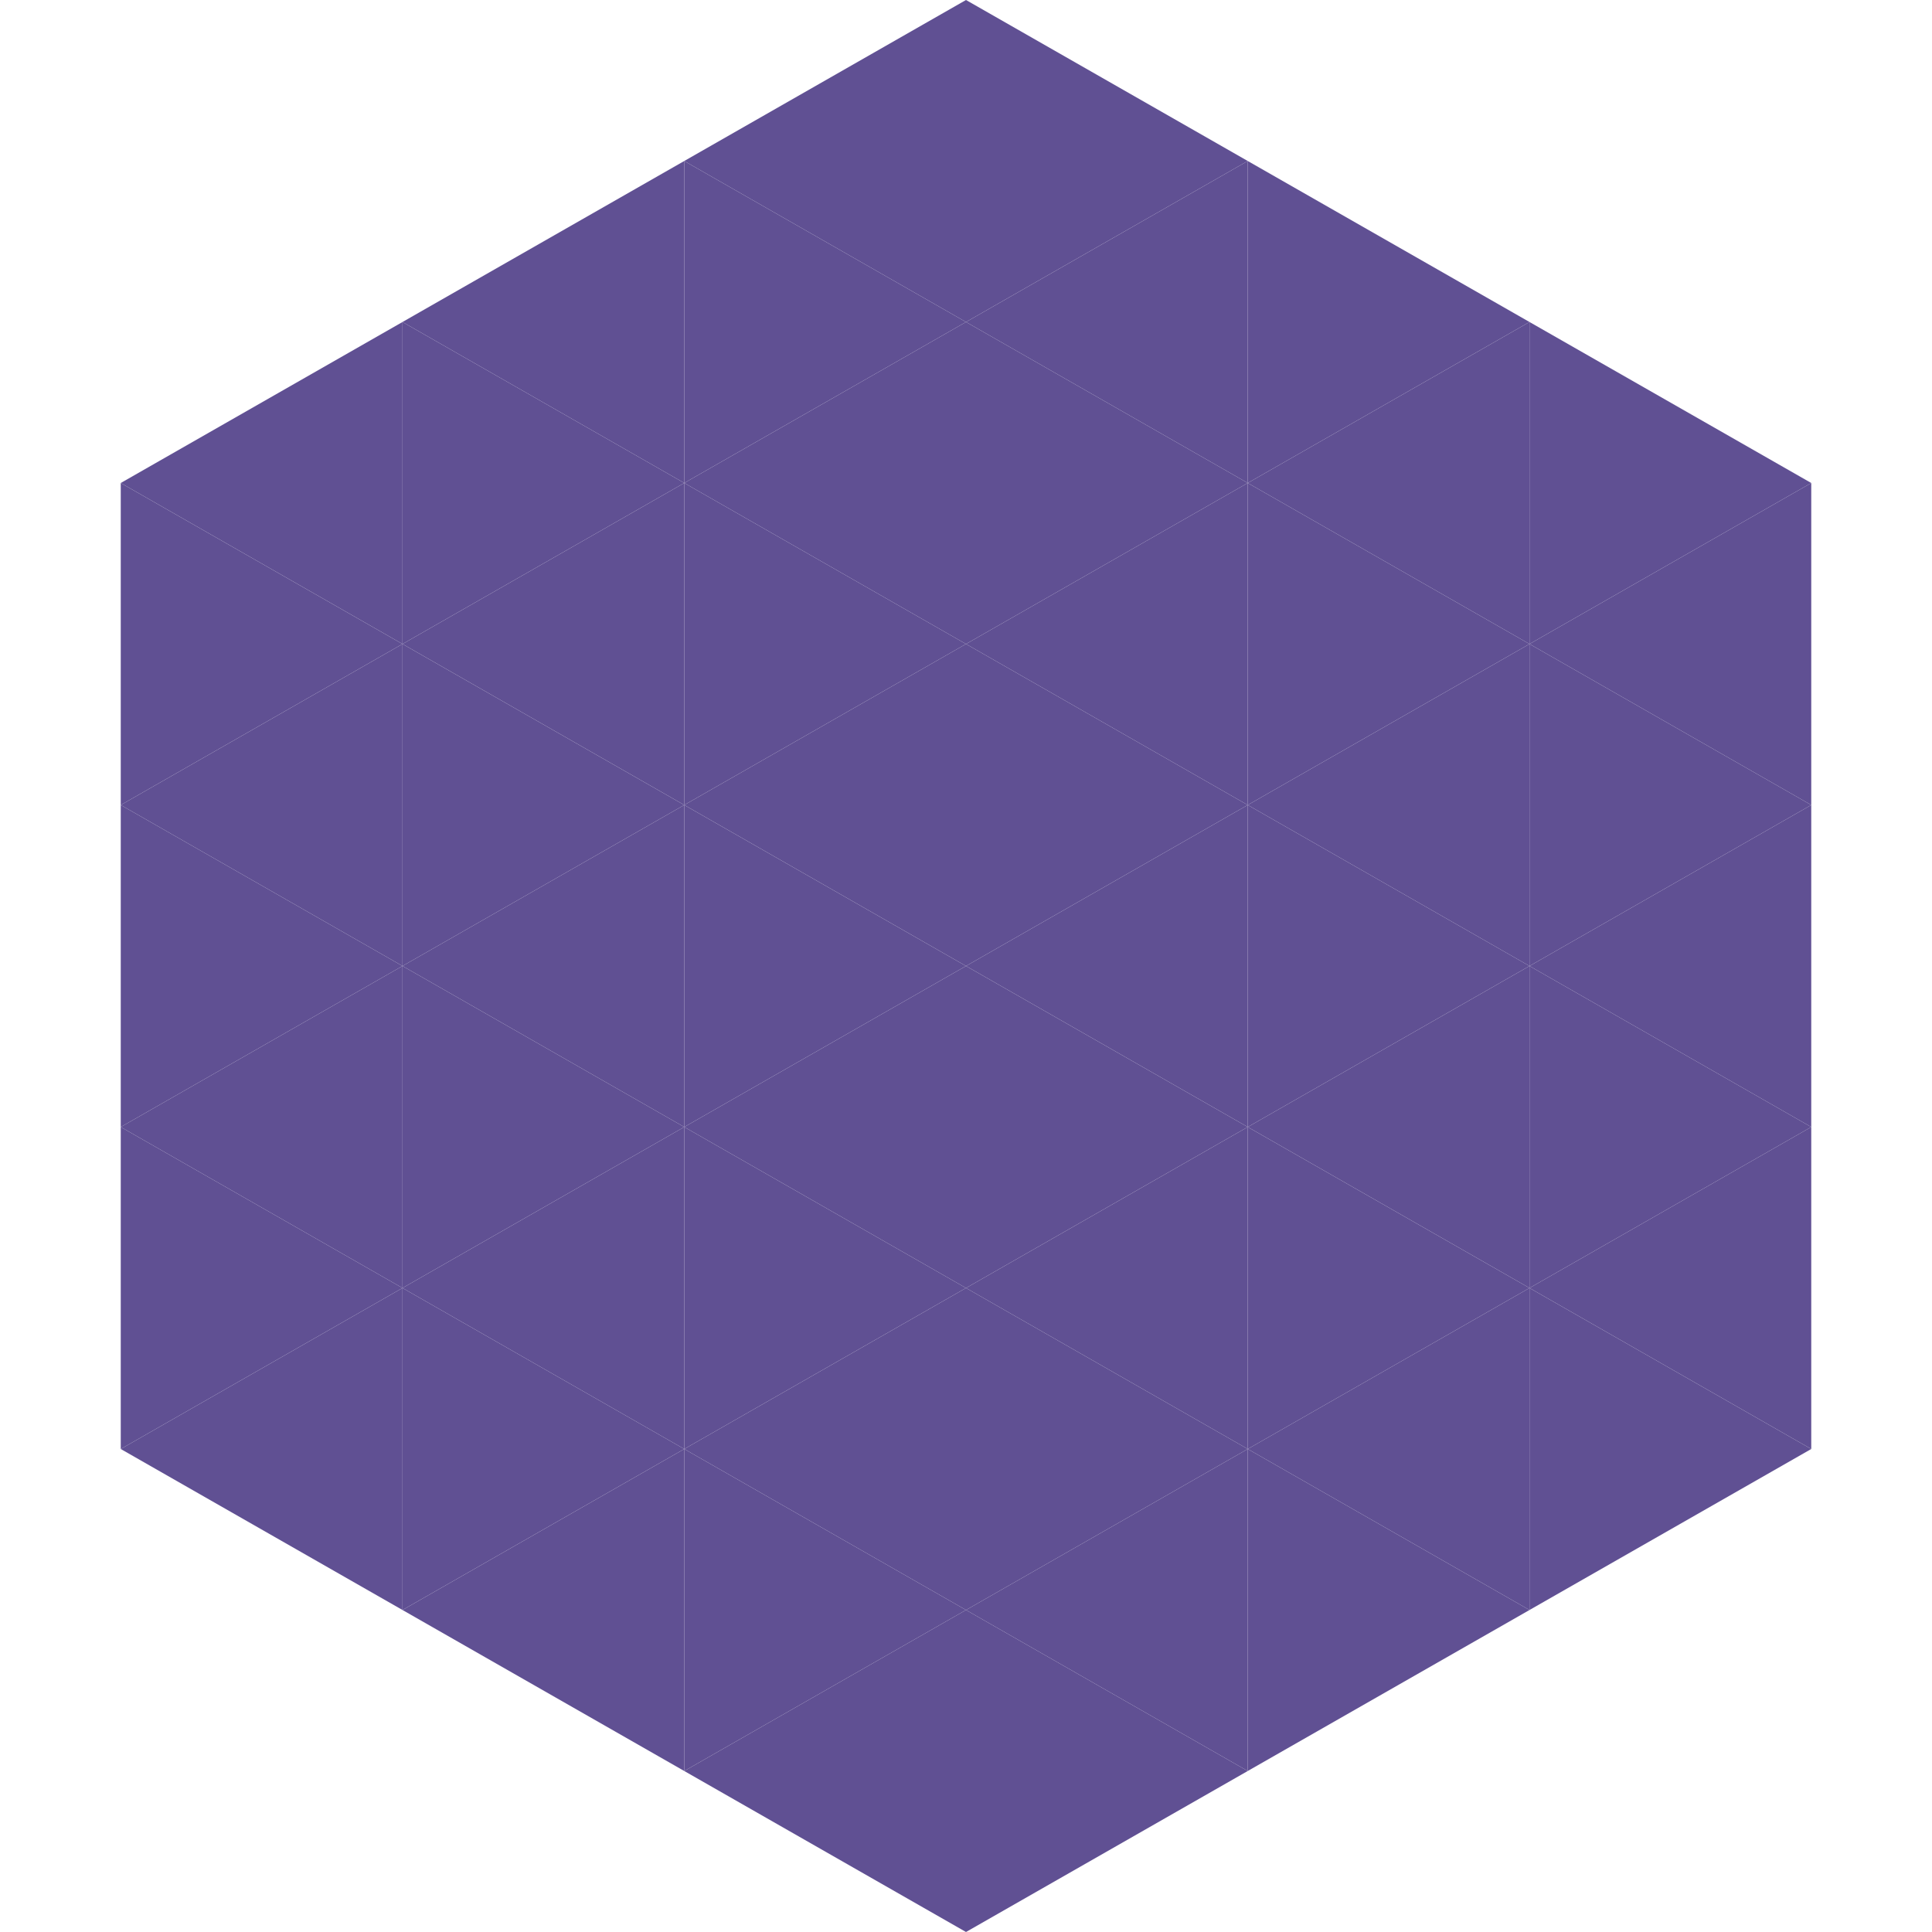
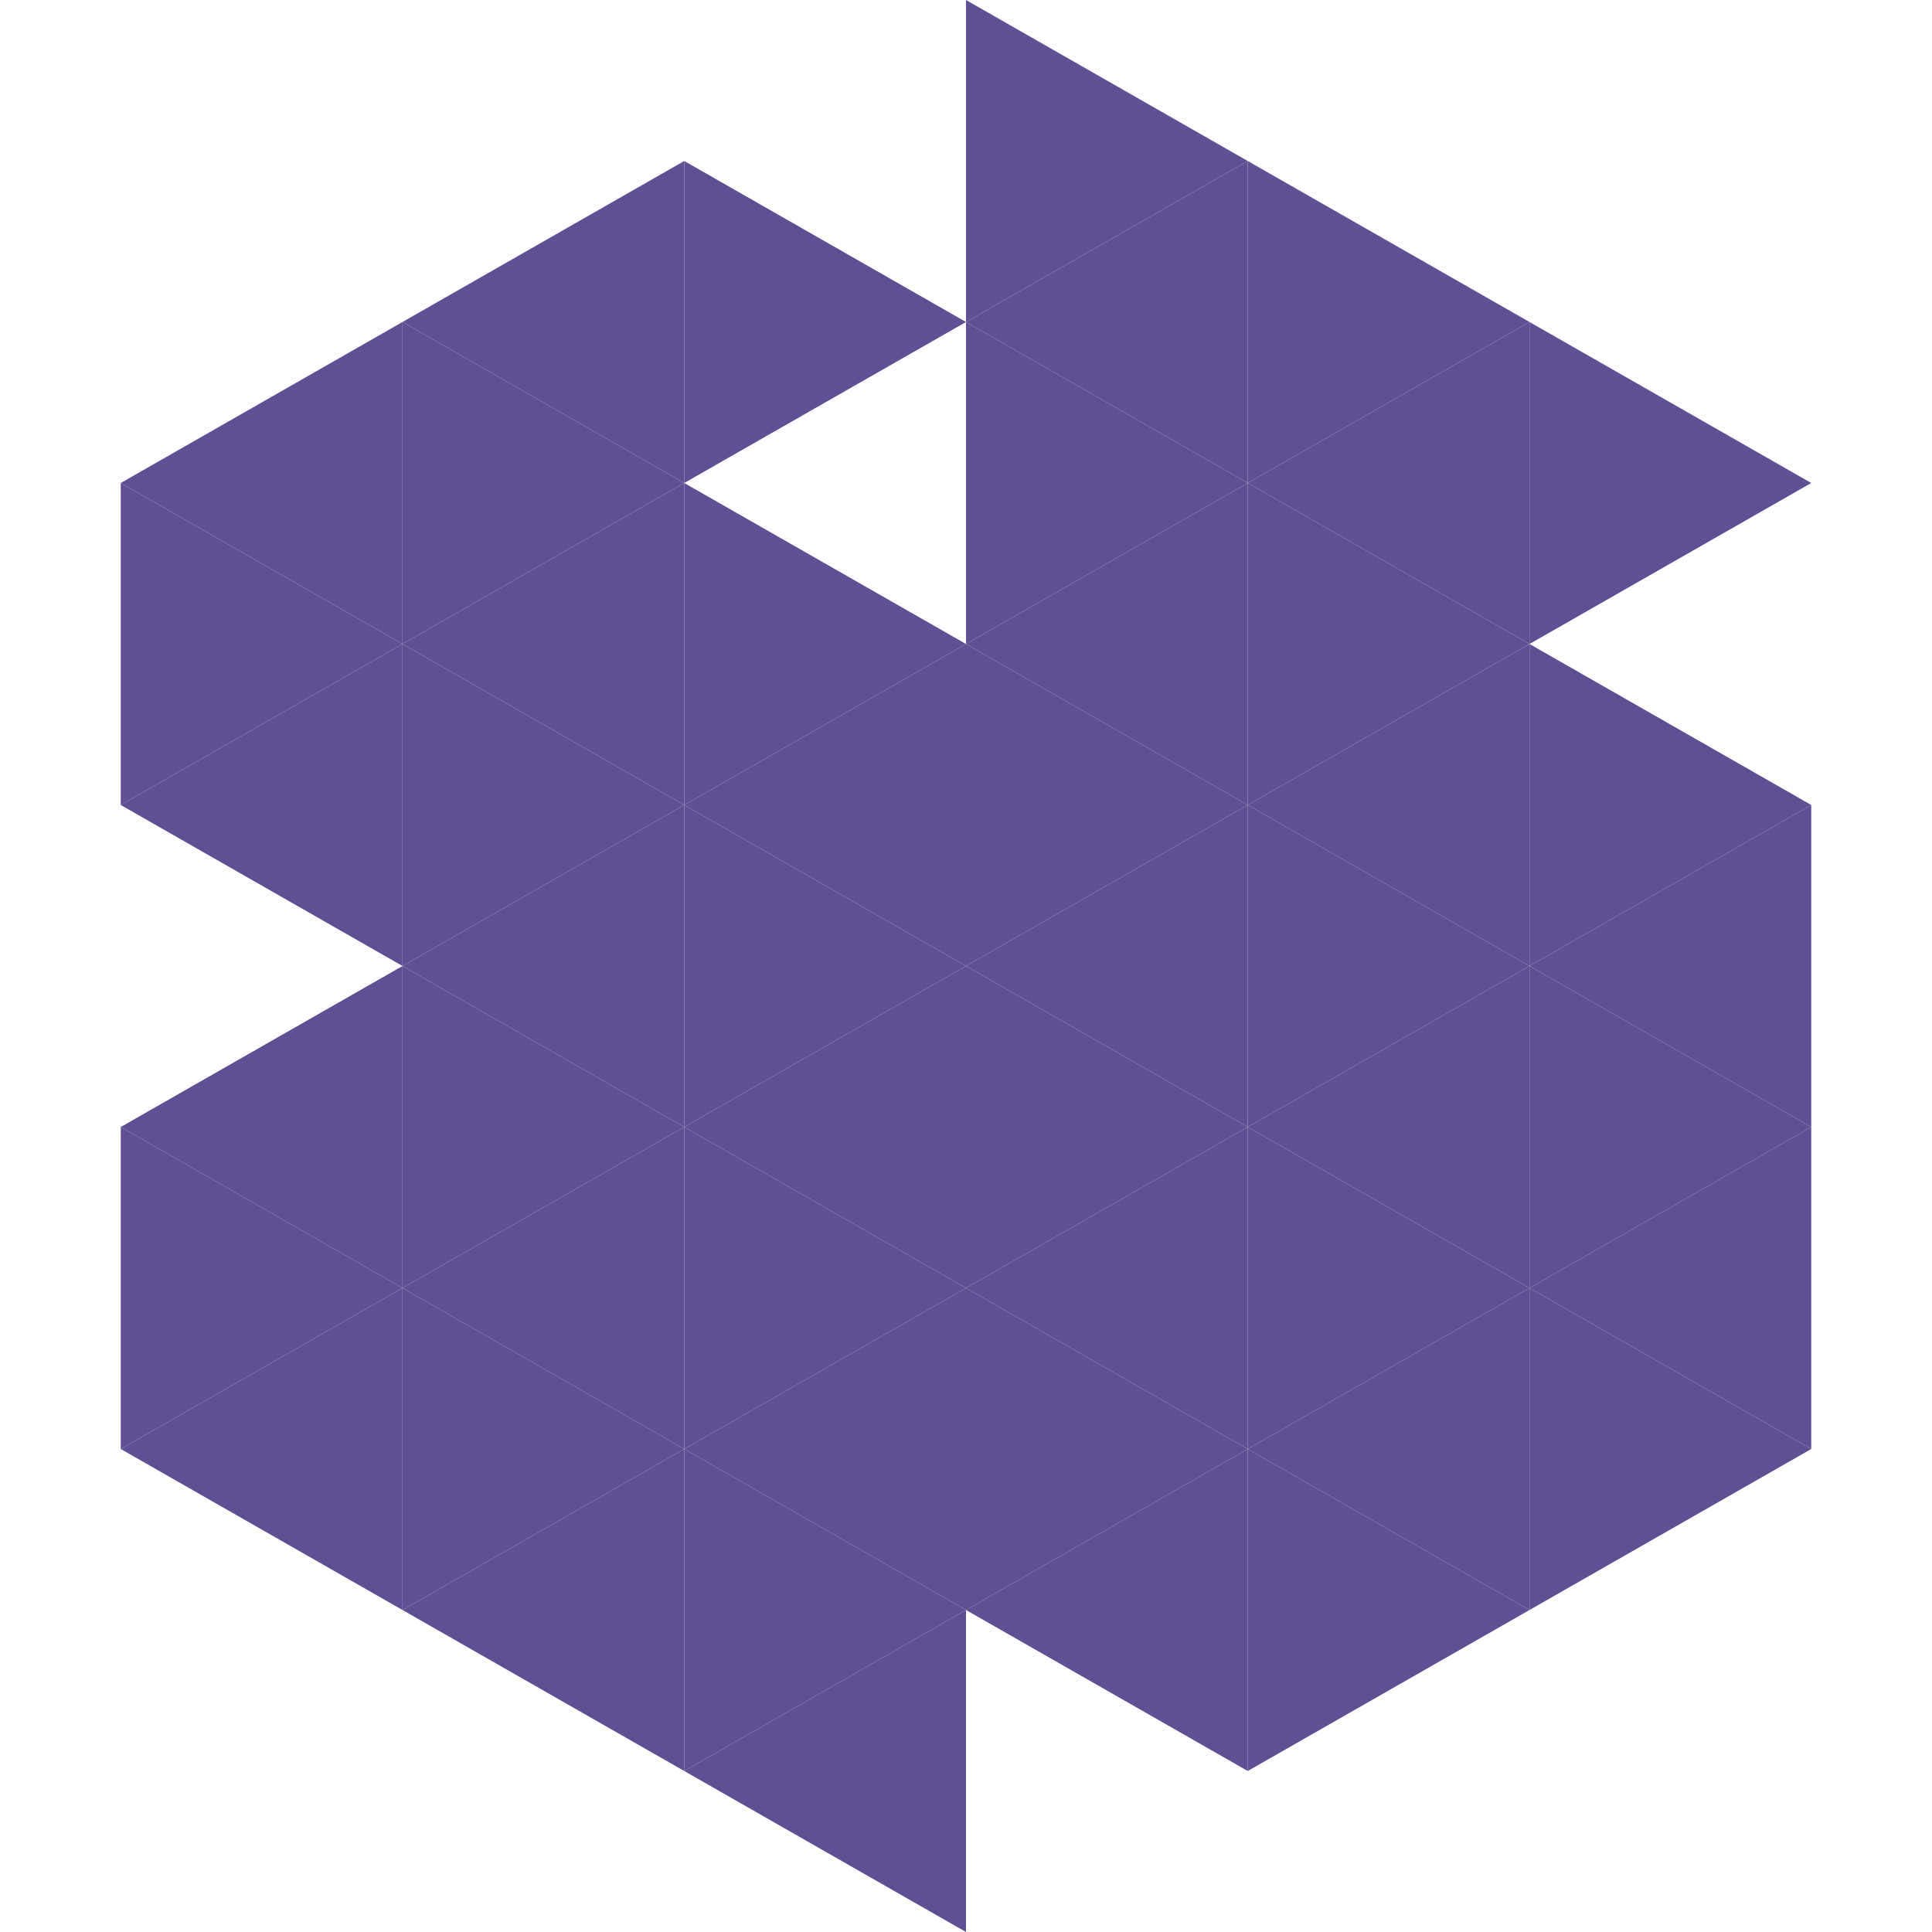
<svg xmlns="http://www.w3.org/2000/svg" width="240" height="240">
  <polygon points="50,40 15,60 50,80" style="fill:rgb(96,80,147)" />
  <polygon points="190,40 225,60 190,80" style="fill:rgb(96,80,147)" />
  <polygon points="15,60 50,80 15,100" style="fill:rgb(96,80,147)" />
-   <polygon points="225,60 190,80 225,100" style="fill:rgb(96,80,147)" />
  <polygon points="50,80 15,100 50,120" style="fill:rgb(96,80,147)" />
  <polygon points="190,80 225,100 190,120" style="fill:rgb(96,80,147)" />
-   <polygon points="15,100 50,120 15,140" style="fill:rgb(96,80,147)" />
  <polygon points="225,100 190,120 225,140" style="fill:rgb(96,80,147)" />
  <polygon points="50,120 15,140 50,160" style="fill:rgb(96,80,147)" />
  <polygon points="190,120 225,140 190,160" style="fill:rgb(96,80,147)" />
  <polygon points="15,140 50,160 15,180" style="fill:rgb(96,80,147)" />
  <polygon points="225,140 190,160 225,180" style="fill:rgb(96,80,147)" />
  <polygon points="50,160 15,180 50,200" style="fill:rgb(96,80,147)" />
  <polygon points="190,160 225,180 190,200" style="fill:rgb(96,80,147)" />
  <polygon points="15,180 50,200 15,220" style="fill:rgb(255,255,255); fill-opacity:0" />
  <polygon points="225,180 190,200 225,220" style="fill:rgb(255,255,255); fill-opacity:0" />
  <polygon points="50,0 85,20 50,40" style="fill:rgb(255,255,255); fill-opacity:0" />
  <polygon points="190,0 155,20 190,40" style="fill:rgb(255,255,255); fill-opacity:0" />
  <polygon points="85,20 50,40 85,60" style="fill:rgb(96,80,147)" />
  <polygon points="155,20 190,40 155,60" style="fill:rgb(96,80,147)" />
  <polygon points="50,40 85,60 50,80" style="fill:rgb(96,80,147)" />
  <polygon points="190,40 155,60 190,80" style="fill:rgb(96,80,147)" />
  <polygon points="85,60 50,80 85,100" style="fill:rgb(96,80,147)" />
  <polygon points="155,60 190,80 155,100" style="fill:rgb(96,80,147)" />
  <polygon points="50,80 85,100 50,120" style="fill:rgb(96,80,147)" />
  <polygon points="190,80 155,100 190,120" style="fill:rgb(96,80,147)" />
  <polygon points="85,100 50,120 85,140" style="fill:rgb(96,80,147)" />
  <polygon points="155,100 190,120 155,140" style="fill:rgb(96,80,147)" />
  <polygon points="50,120 85,140 50,160" style="fill:rgb(96,80,147)" />
  <polygon points="190,120 155,140 190,160" style="fill:rgb(96,80,147)" />
  <polygon points="85,140 50,160 85,180" style="fill:rgb(96,80,147)" />
  <polygon points="155,140 190,160 155,180" style="fill:rgb(96,80,147)" />
  <polygon points="50,160 85,180 50,200" style="fill:rgb(96,80,147)" />
  <polygon points="190,160 155,180 190,200" style="fill:rgb(96,80,147)" />
  <polygon points="85,180 50,200 85,220" style="fill:rgb(96,80,147)" />
  <polygon points="155,180 190,200 155,220" style="fill:rgb(96,80,147)" />
-   <polygon points="120,0 85,20 120,40" style="fill:rgb(96,80,147)" />
  <polygon points="120,0 155,20 120,40" style="fill:rgb(96,80,147)" />
  <polygon points="85,20 120,40 85,60" style="fill:rgb(96,80,147)" />
  <polygon points="155,20 120,40 155,60" style="fill:rgb(96,80,147)" />
-   <polygon points="120,40 85,60 120,80" style="fill:rgb(96,80,147)" />
  <polygon points="120,40 155,60 120,80" style="fill:rgb(96,80,147)" />
  <polygon points="85,60 120,80 85,100" style="fill:rgb(96,80,147)" />
  <polygon points="155,60 120,80 155,100" style="fill:rgb(96,80,147)" />
  <polygon points="120,80 85,100 120,120" style="fill:rgb(96,80,147)" />
  <polygon points="120,80 155,100 120,120" style="fill:rgb(96,80,147)" />
  <polygon points="85,100 120,120 85,140" style="fill:rgb(96,80,147)" />
  <polygon points="155,100 120,120 155,140" style="fill:rgb(96,80,147)" />
  <polygon points="120,120 85,140 120,160" style="fill:rgb(96,80,147)" />
  <polygon points="120,120 155,140 120,160" style="fill:rgb(96,80,147)" />
  <polygon points="85,140 120,160 85,180" style="fill:rgb(96,80,147)" />
  <polygon points="155,140 120,160 155,180" style="fill:rgb(96,80,147)" />
  <polygon points="120,160 85,180 120,200" style="fill:rgb(96,80,147)" />
  <polygon points="120,160 155,180 120,200" style="fill:rgb(96,80,147)" />
  <polygon points="85,180 120,200 85,220" style="fill:rgb(96,80,147)" />
  <polygon points="155,180 120,200 155,220" style="fill:rgb(96,80,147)" />
  <polygon points="120,200 85,220 120,240" style="fill:rgb(96,80,147)" />
-   <polygon points="120,200 155,220 120,240" style="fill:rgb(96,80,147)" />
  <polygon points="85,220 120,240 85,260" style="fill:rgb(255,255,255); fill-opacity:0" />
  <polygon points="155,220 120,240 155,260" style="fill:rgb(255,255,255); fill-opacity:0" />
</svg>